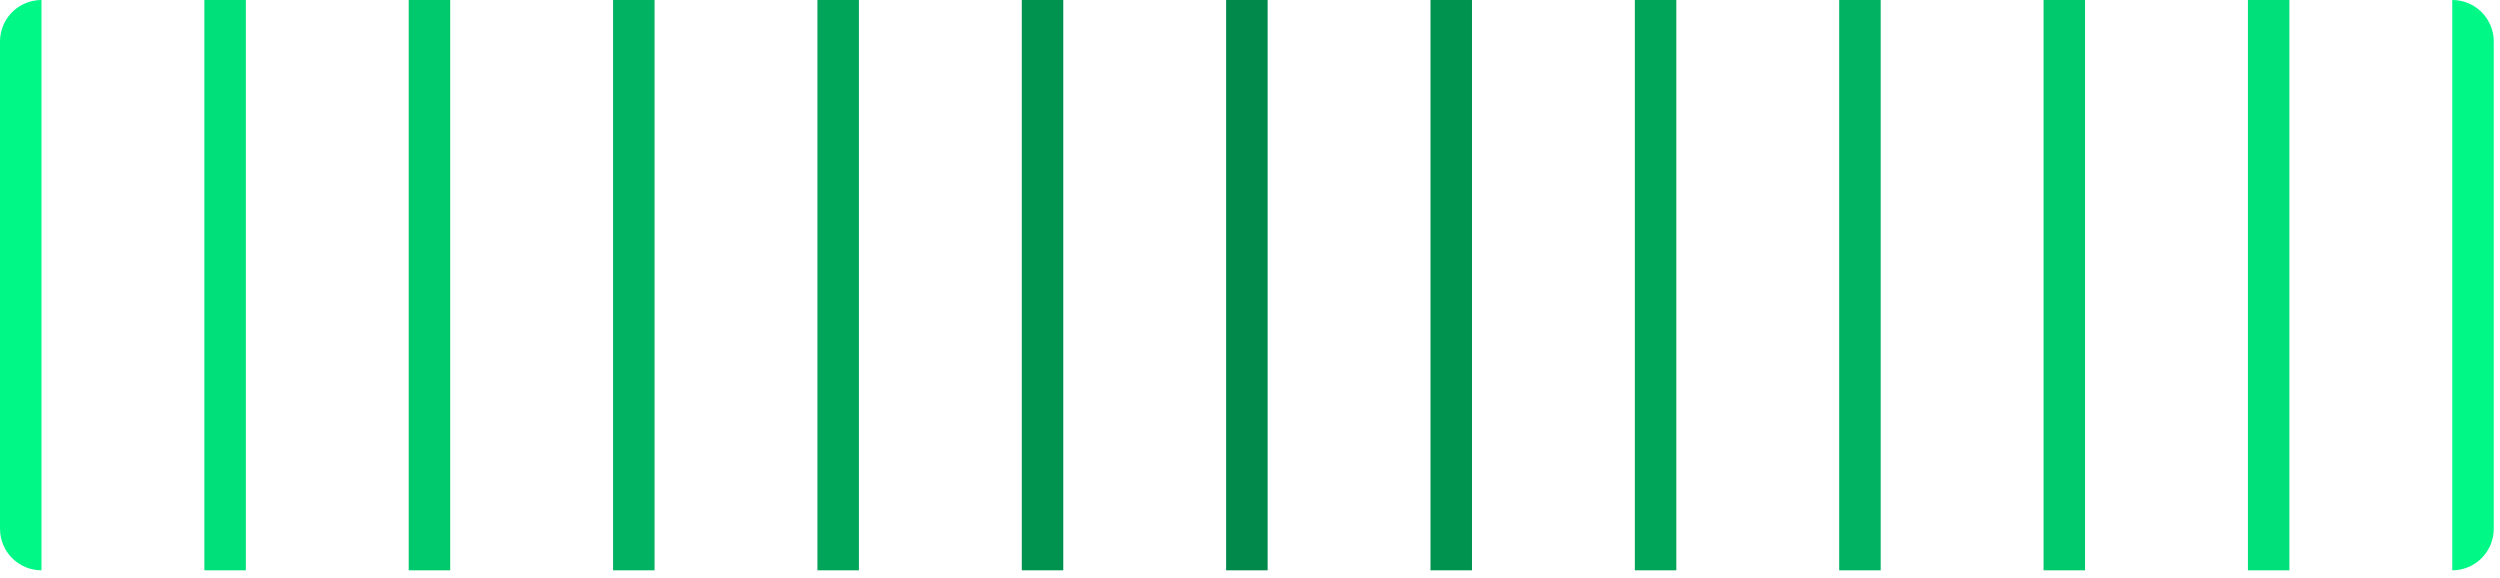
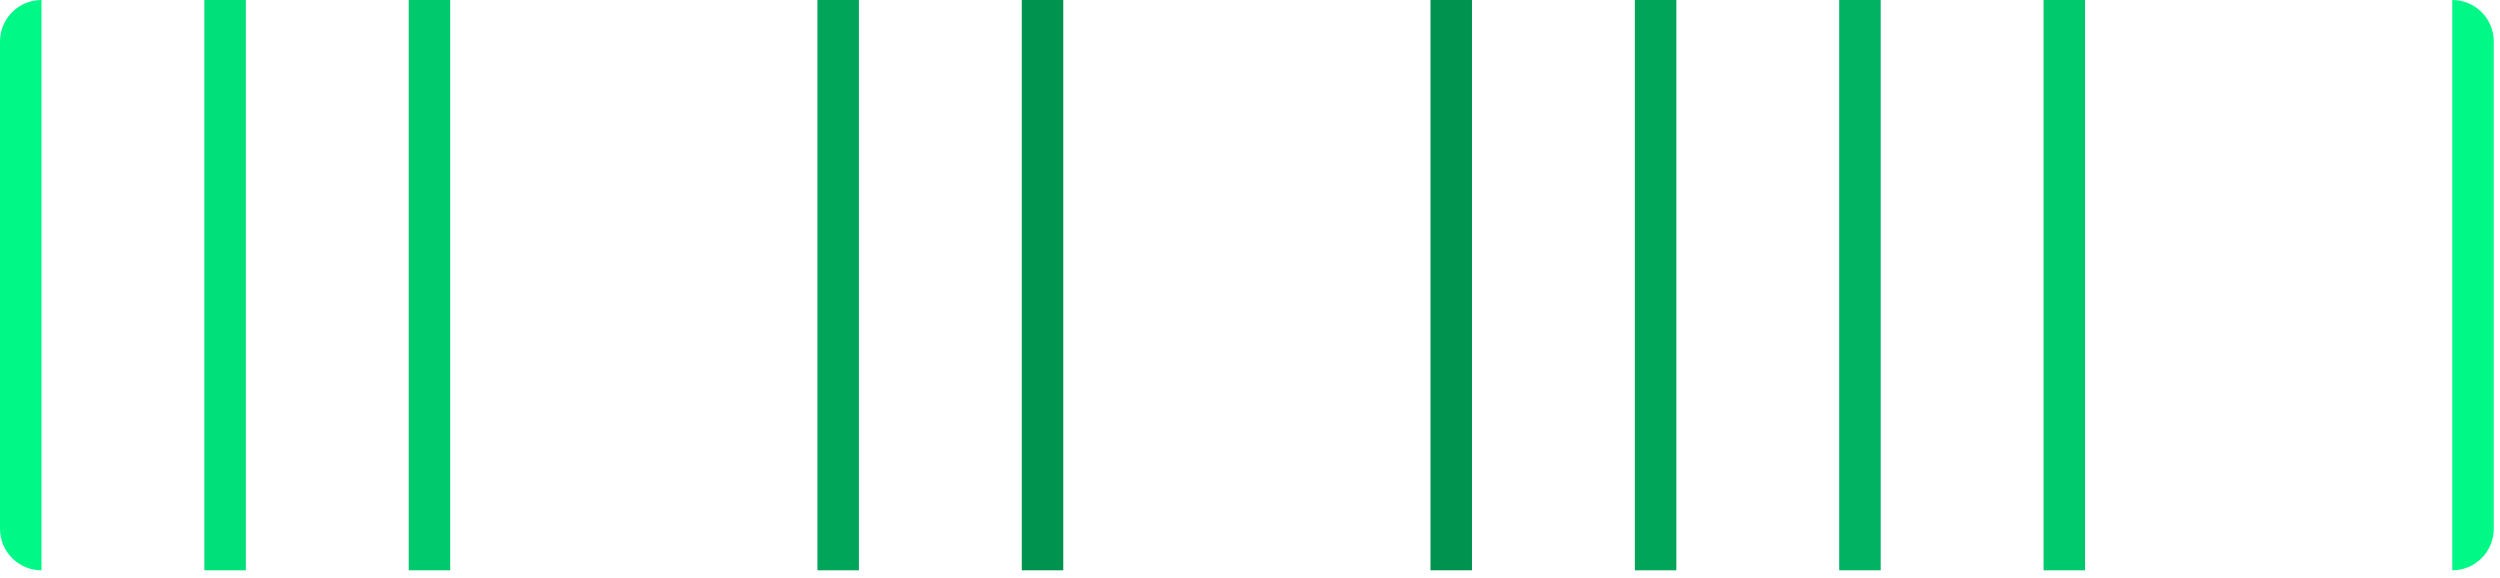
<svg xmlns="http://www.w3.org/2000/svg" width="307" height="71" viewBox="0 0 307 71" fill="none">
-   <path d="M75.285 0H80.38V70.034H75.285V0Z" fill="#00B261" />
  <path d="M50.19 0H55.285V70.034H50.19V0Z" fill="#00C86D" />
  <path d="M25.095 0H30.19V70.034H25.095V0Z" fill="#00E07A" />
  <path d="M0 5.095C0 2.281 2.281 0 5.095 0V0V70.034V70.034C2.281 70.034 0 67.753 0 64.939V5.095Z" fill="#00F887" />
  <path d="M100.38 0H105.475V70.034H100.38V0Z" fill="#00A55A" />
  <path d="M125.475 0H130.57V70.034H125.475V0Z" fill="#009350" />
-   <path d="M150.57 0H155.665V70.034H150.57V0Z" fill="#00894B" />
  <path d="M175.665 0H180.759V70.034H175.665V0Z" fill="#009350" />
  <path d="M200.76 0H205.854V70.034H200.76V0Z" fill="#00A55A" />
  <path d="M225.854 0H230.949V70.034H225.854V0Z" fill="#00B261" />
  <path d="M250.949 0H256.044V70.034H250.949V0Z" fill="#00C86D" />
-   <path d="M276.044 0H281.139V70.034H276.044V0Z" fill="#00E07A" />
  <path d="M301.139 0V0C303.953 0 306.234 2.281 306.234 5.095V64.939C306.234 67.753 303.953 70.034 301.139 70.034V70.034V0Z" fill="#00F887" />
</svg>